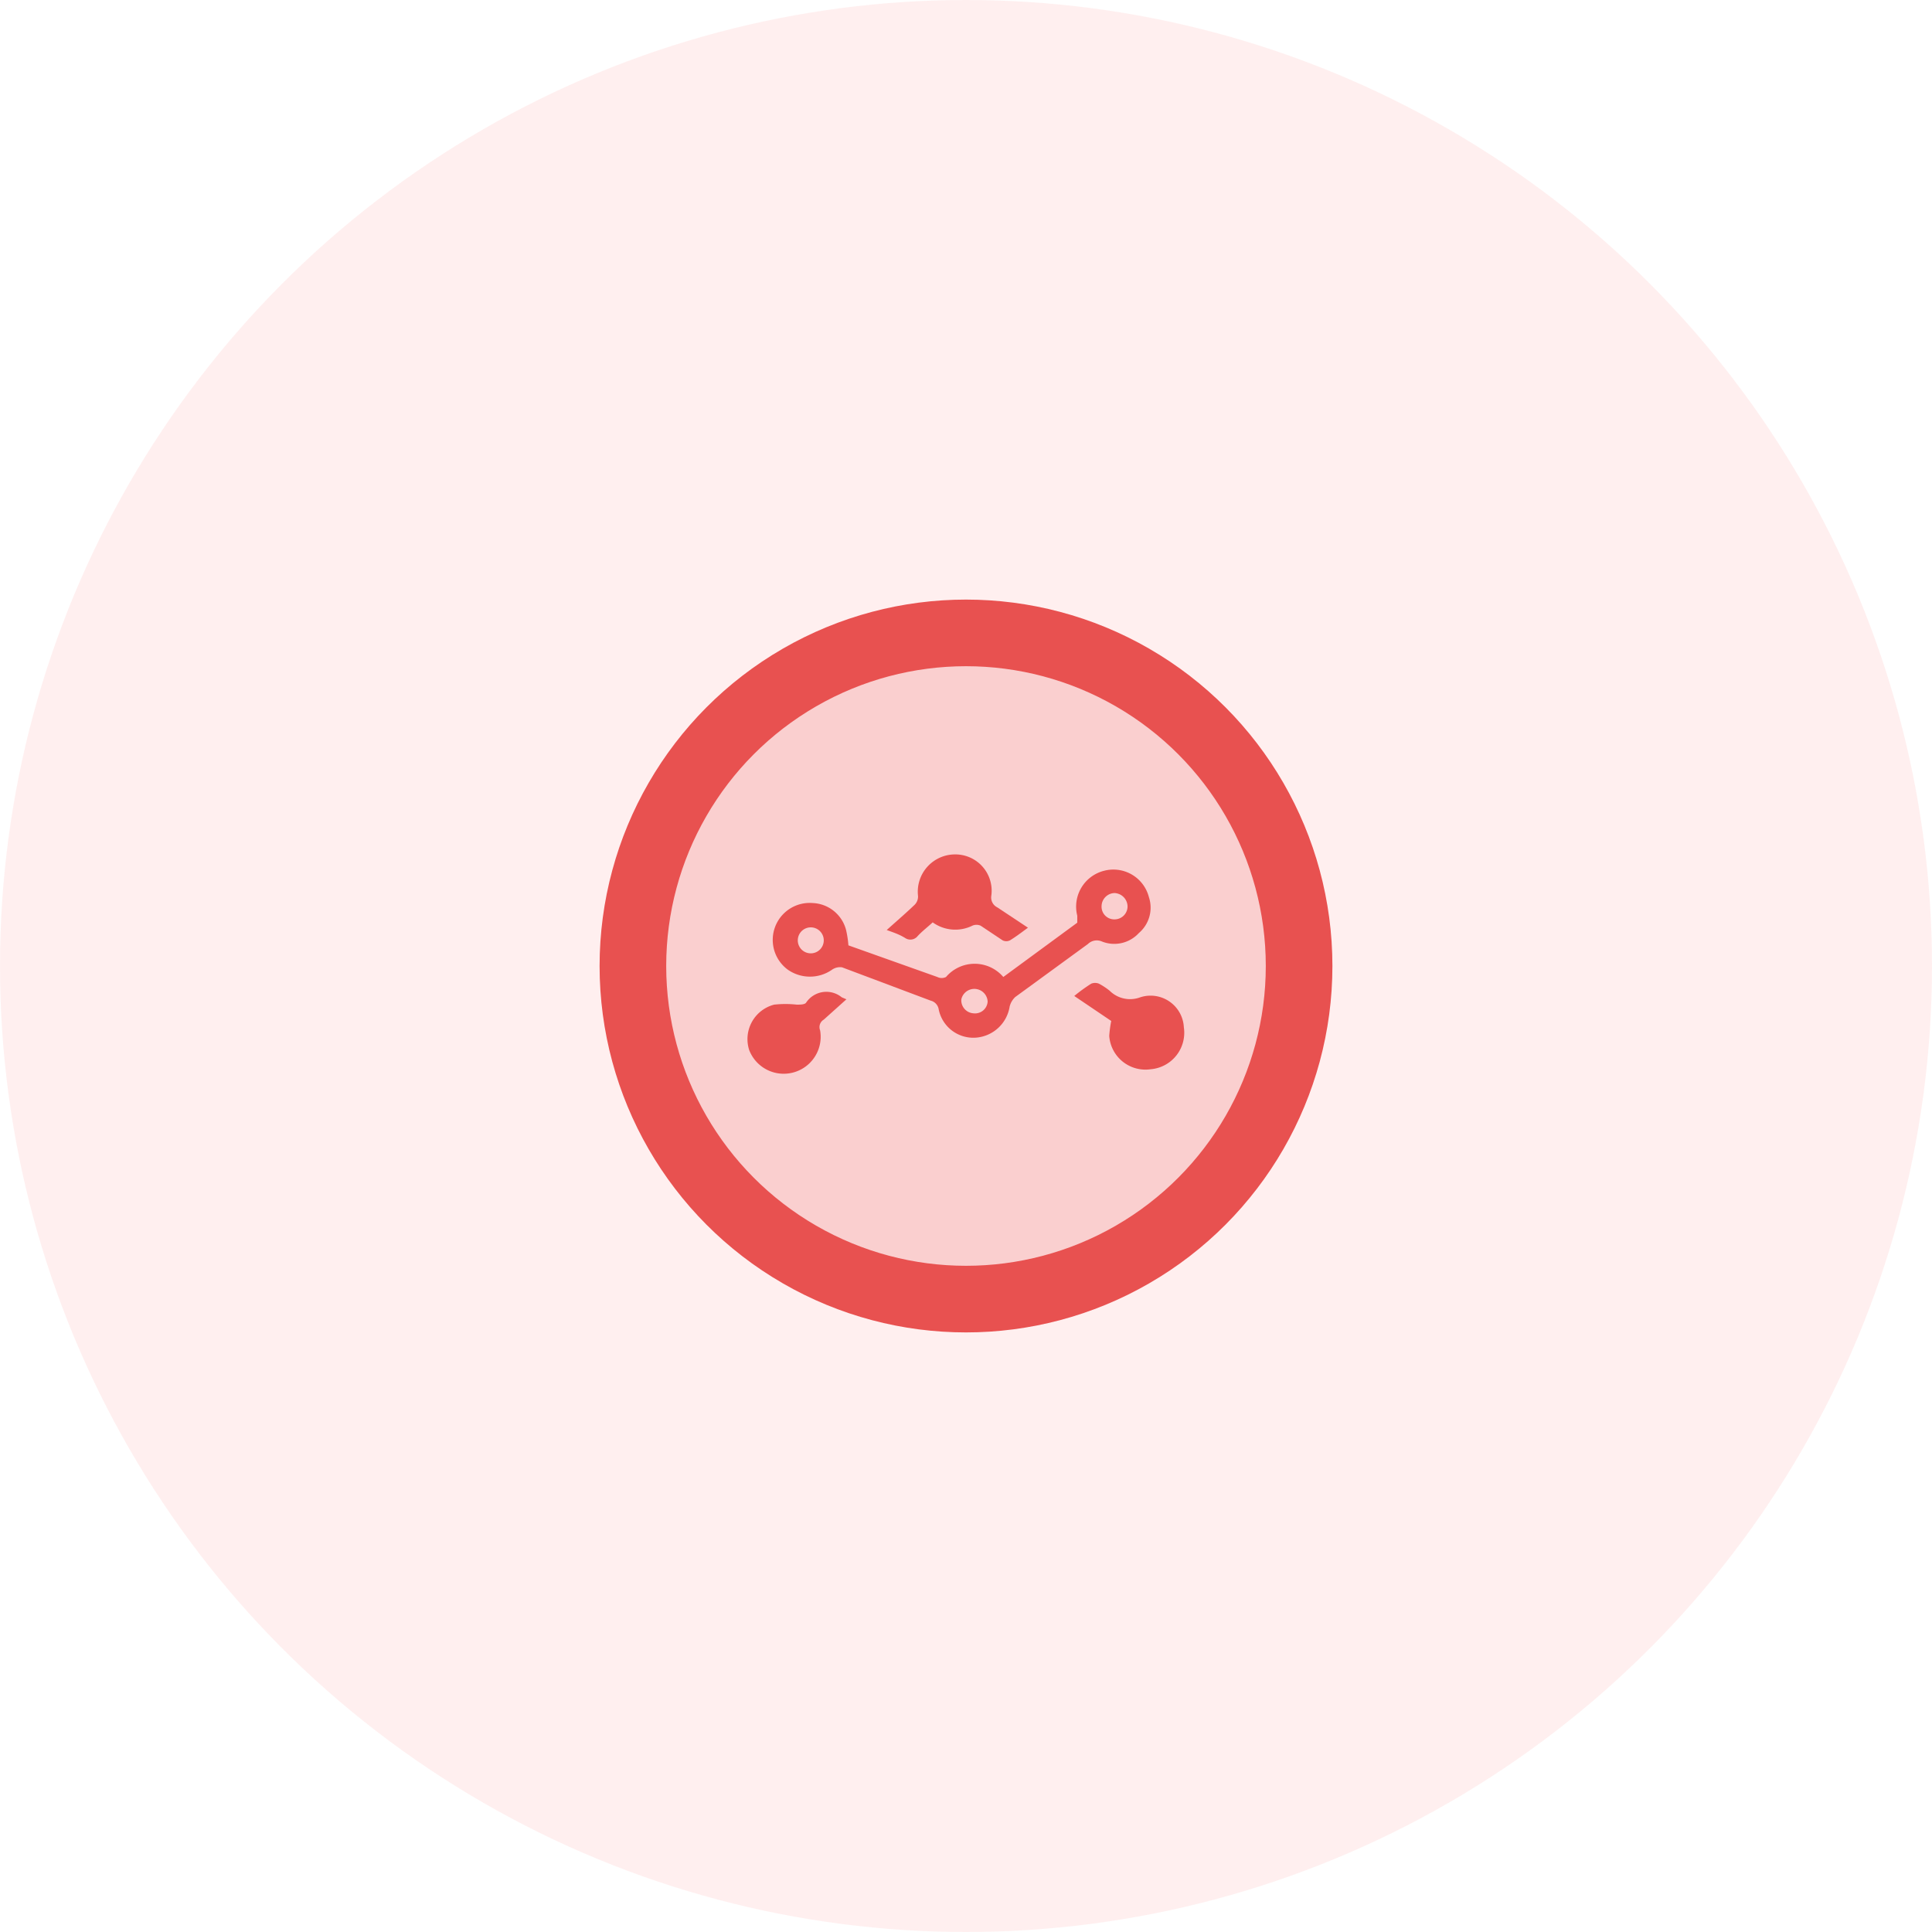
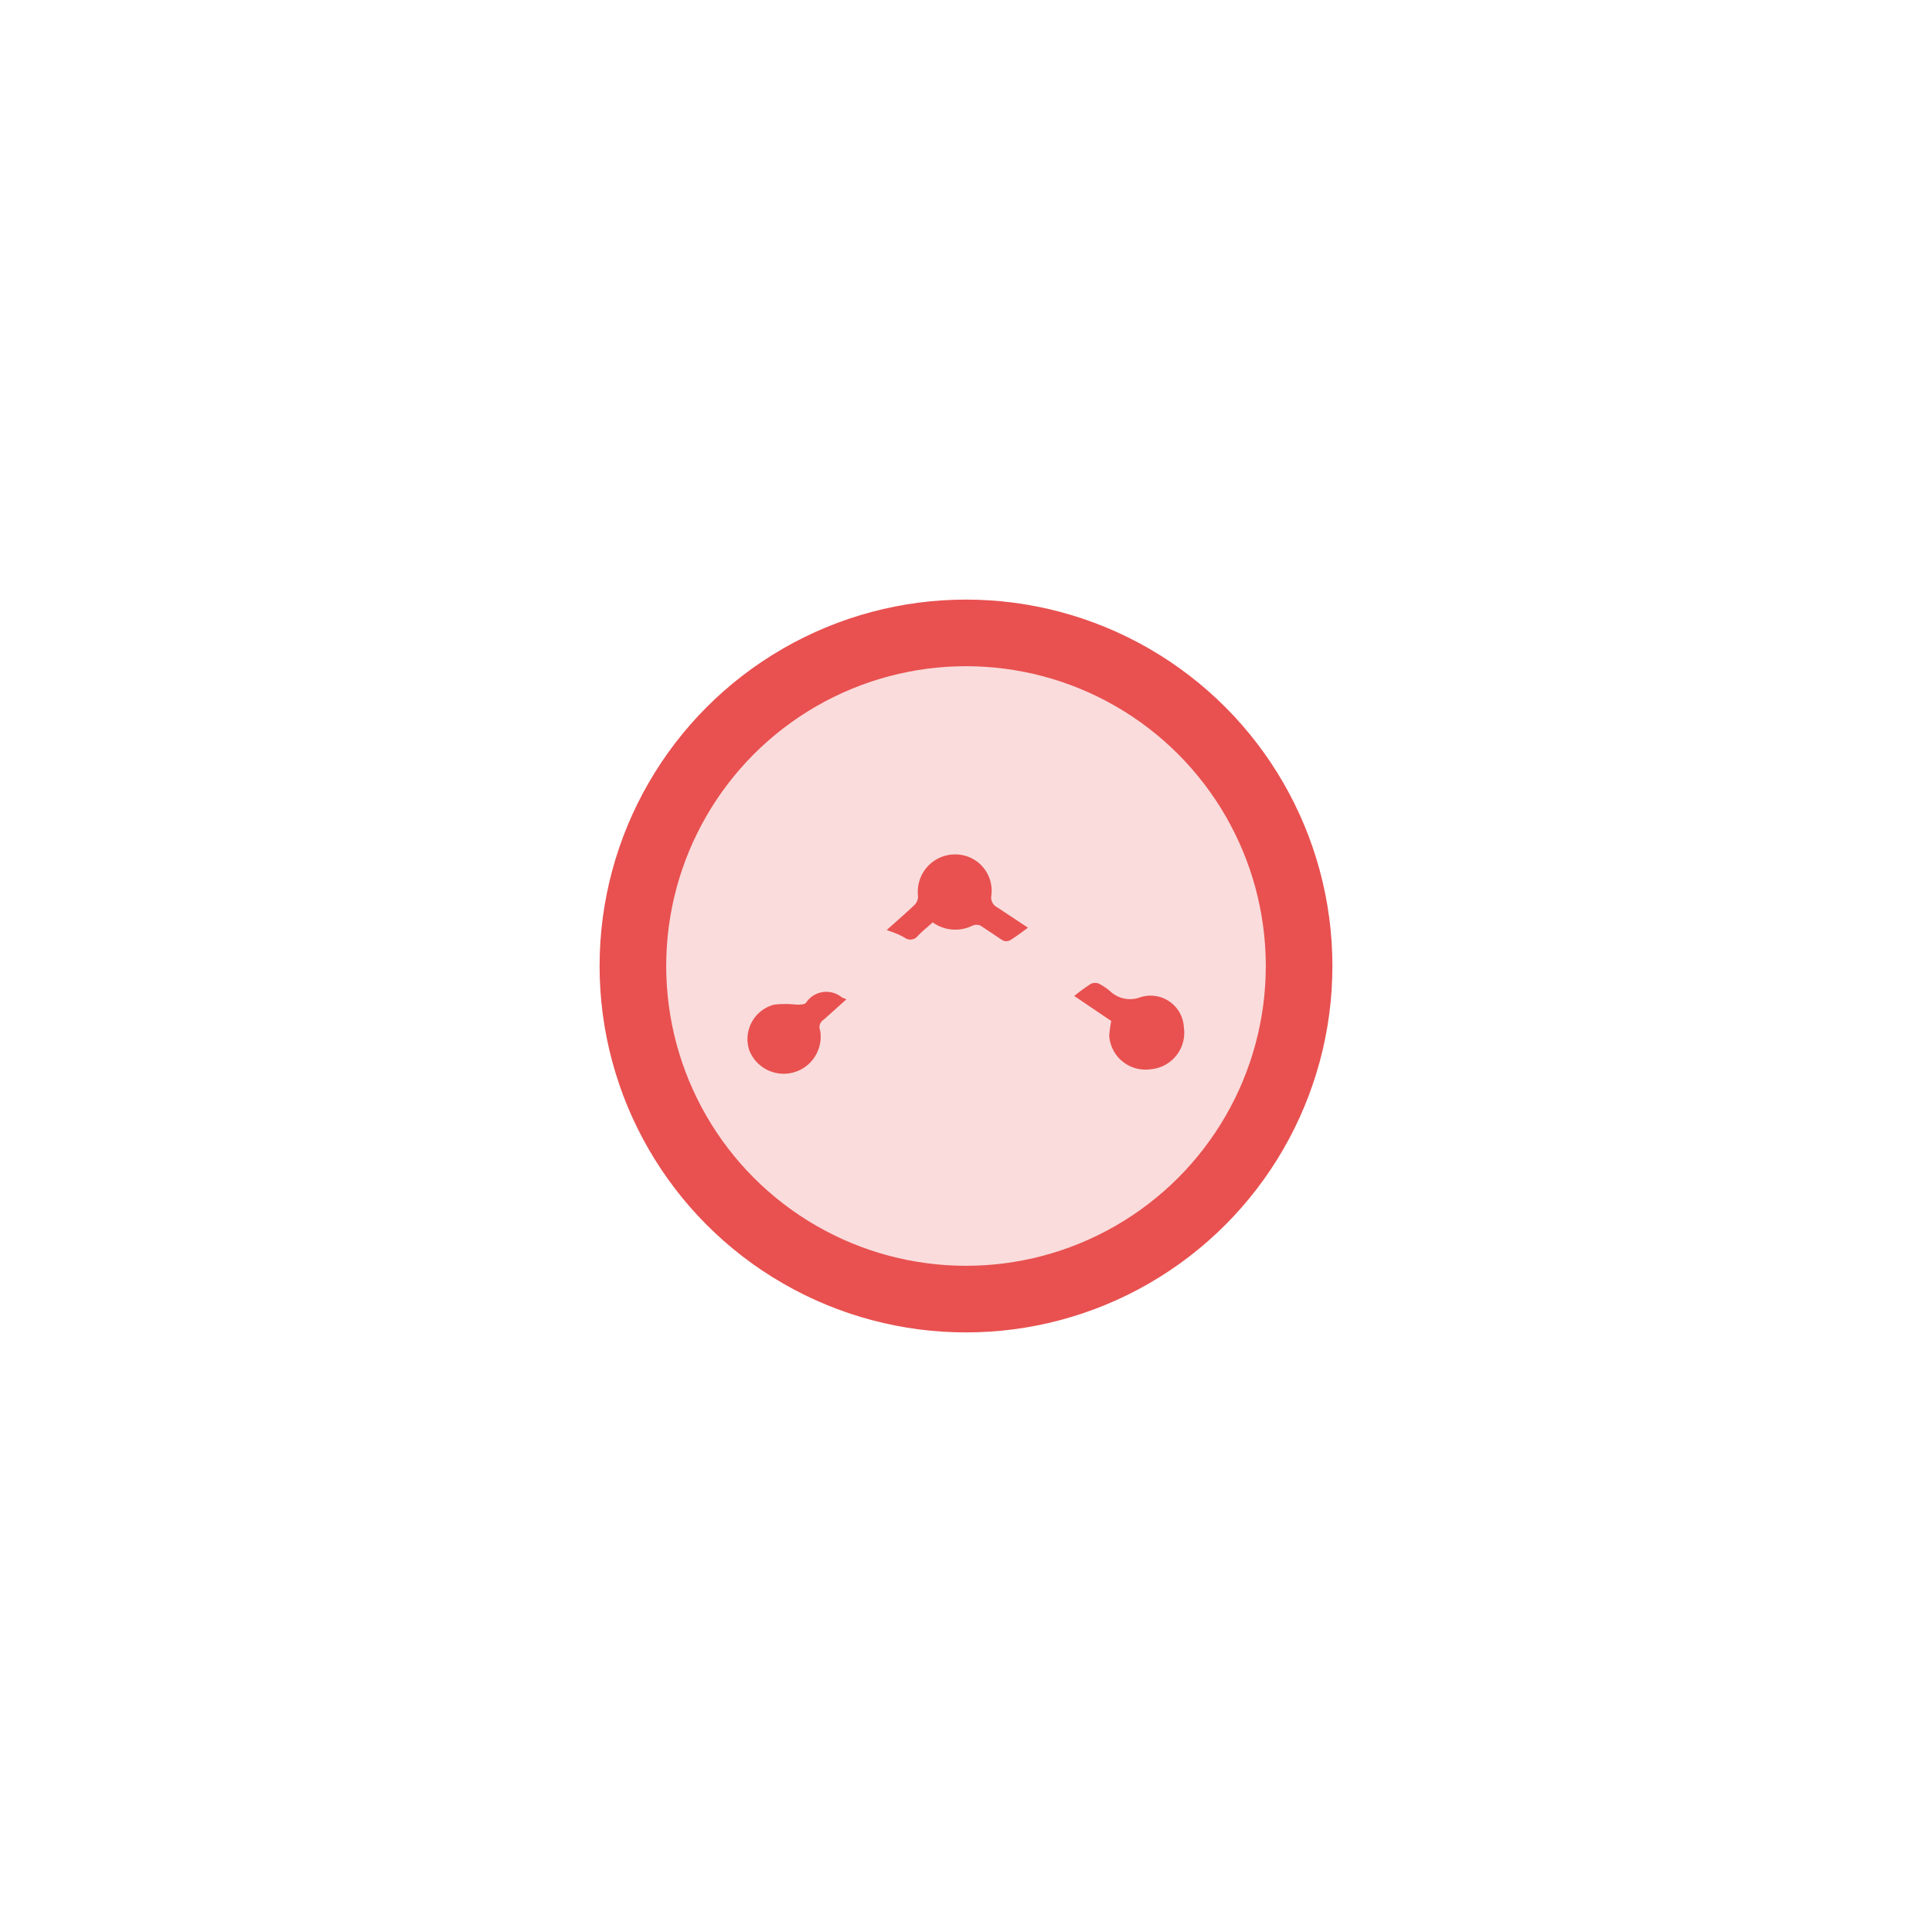
<svg xmlns="http://www.w3.org/2000/svg" id="Layer_1" data-name="Layer 1" viewBox="0 0 58 58">
  <defs>
    <style>.cls-1{fill:#ffe0e0;opacity:0.5;}.cls-2,.cls-3{fill:#e85150;}.cls-2{fill-opacity:0.2;stroke:#e85150;stroke-miterlimit:10;stroke-width:2px;}</style>
  </defs>
-   <circle class="cls-1" cx="29" cy="29" r="29" />
  <circle class="cls-2" cx="29" cy="29" r="10" />
-   <path class="cls-3" d="M571.47,28.38l2.67.95a.29.29,0,0,0,.26,0,1.13,1.13,0,0,1,1.72,0l2.22-1.63s0-.14,0-.21a1.11,1.11,0,0,1,.81-1.35,1.1,1.1,0,0,1,1.34.79,1,1,0,0,1-.3,1.08,1,1,0,0,1-1.12.25.38.38,0,0,0-.41.08l-2.18,1.59a.58.58,0,0,0-.17.29,1.11,1.11,0,0,1-1,.93,1.06,1.06,0,0,1-1.13-.85.32.32,0,0,0-.24-.26l-2.66-1a.42.42,0,0,0-.3.07,1.16,1.16,0,0,1-1.33,0,1.11,1.11,0,0,1,.75-2,1.08,1.08,0,0,1,1,.81A3.06,3.06,0,0,1,571.47,28.38Zm4.18,1.69a.4.4,0,0,0-.79-.07.39.39,0,0,0,.36.42A.38.38,0,0,0,575.65,30.07Zm4.2-2.86a.41.41,0,0,0-.39-.4.4.4,0,0,0-.39.39.38.38,0,0,0,.38.4A.39.39,0,0,0,579.85,27.21Zm-9.51.63a.39.39,0,1,0,0,.78.39.39,0,0,0,0-.78Z" transform="translate(-546)" />
  <path class="cls-3" d="M572.62,27.92c.3-.27.58-.51.84-.76a.35.35,0,0,0,.1-.26,1.12,1.12,0,0,1,1.12-1.25,1.09,1.09,0,0,1,1.08,1.24.33.33,0,0,0,.18.35l.92.61c-.19.14-.36.27-.54.38a.25.25,0,0,1-.22,0l-.66-.44a.31.31,0,0,0-.25,0,1.16,1.16,0,0,1-1.19-.1c-.15.14-.31.26-.45.41a.28.28,0,0,1-.36.07C573,28.05,572.84,28,572.62,27.92Z" transform="translate(-546)" />
  <path class="cls-3" d="M579.36,30.65l-1.11-.75a5,5,0,0,1,.51-.37.31.31,0,0,1,.23,0,2,2,0,0,1,.32.21.87.87,0,0,0,.92.2,1,1,0,0,1,1.31.9,1.1,1.1,0,0,1-1,1.26,1.09,1.09,0,0,1-1.24-1A3.54,3.54,0,0,1,579.36,30.65Z" transform="translate(-546)" />
  <path class="cls-3" d="M571.41,30l-.68.61a.26.26,0,0,0-.11.32,1.11,1.11,0,0,1-2.13.59,1.07,1.07,0,0,1,.75-1.36,3.09,3.09,0,0,1,.68,0c.1,0,.24,0,.28-.06a.73.73,0,0,1,1.07-.16Z" transform="translate(-546)" />
</svg>